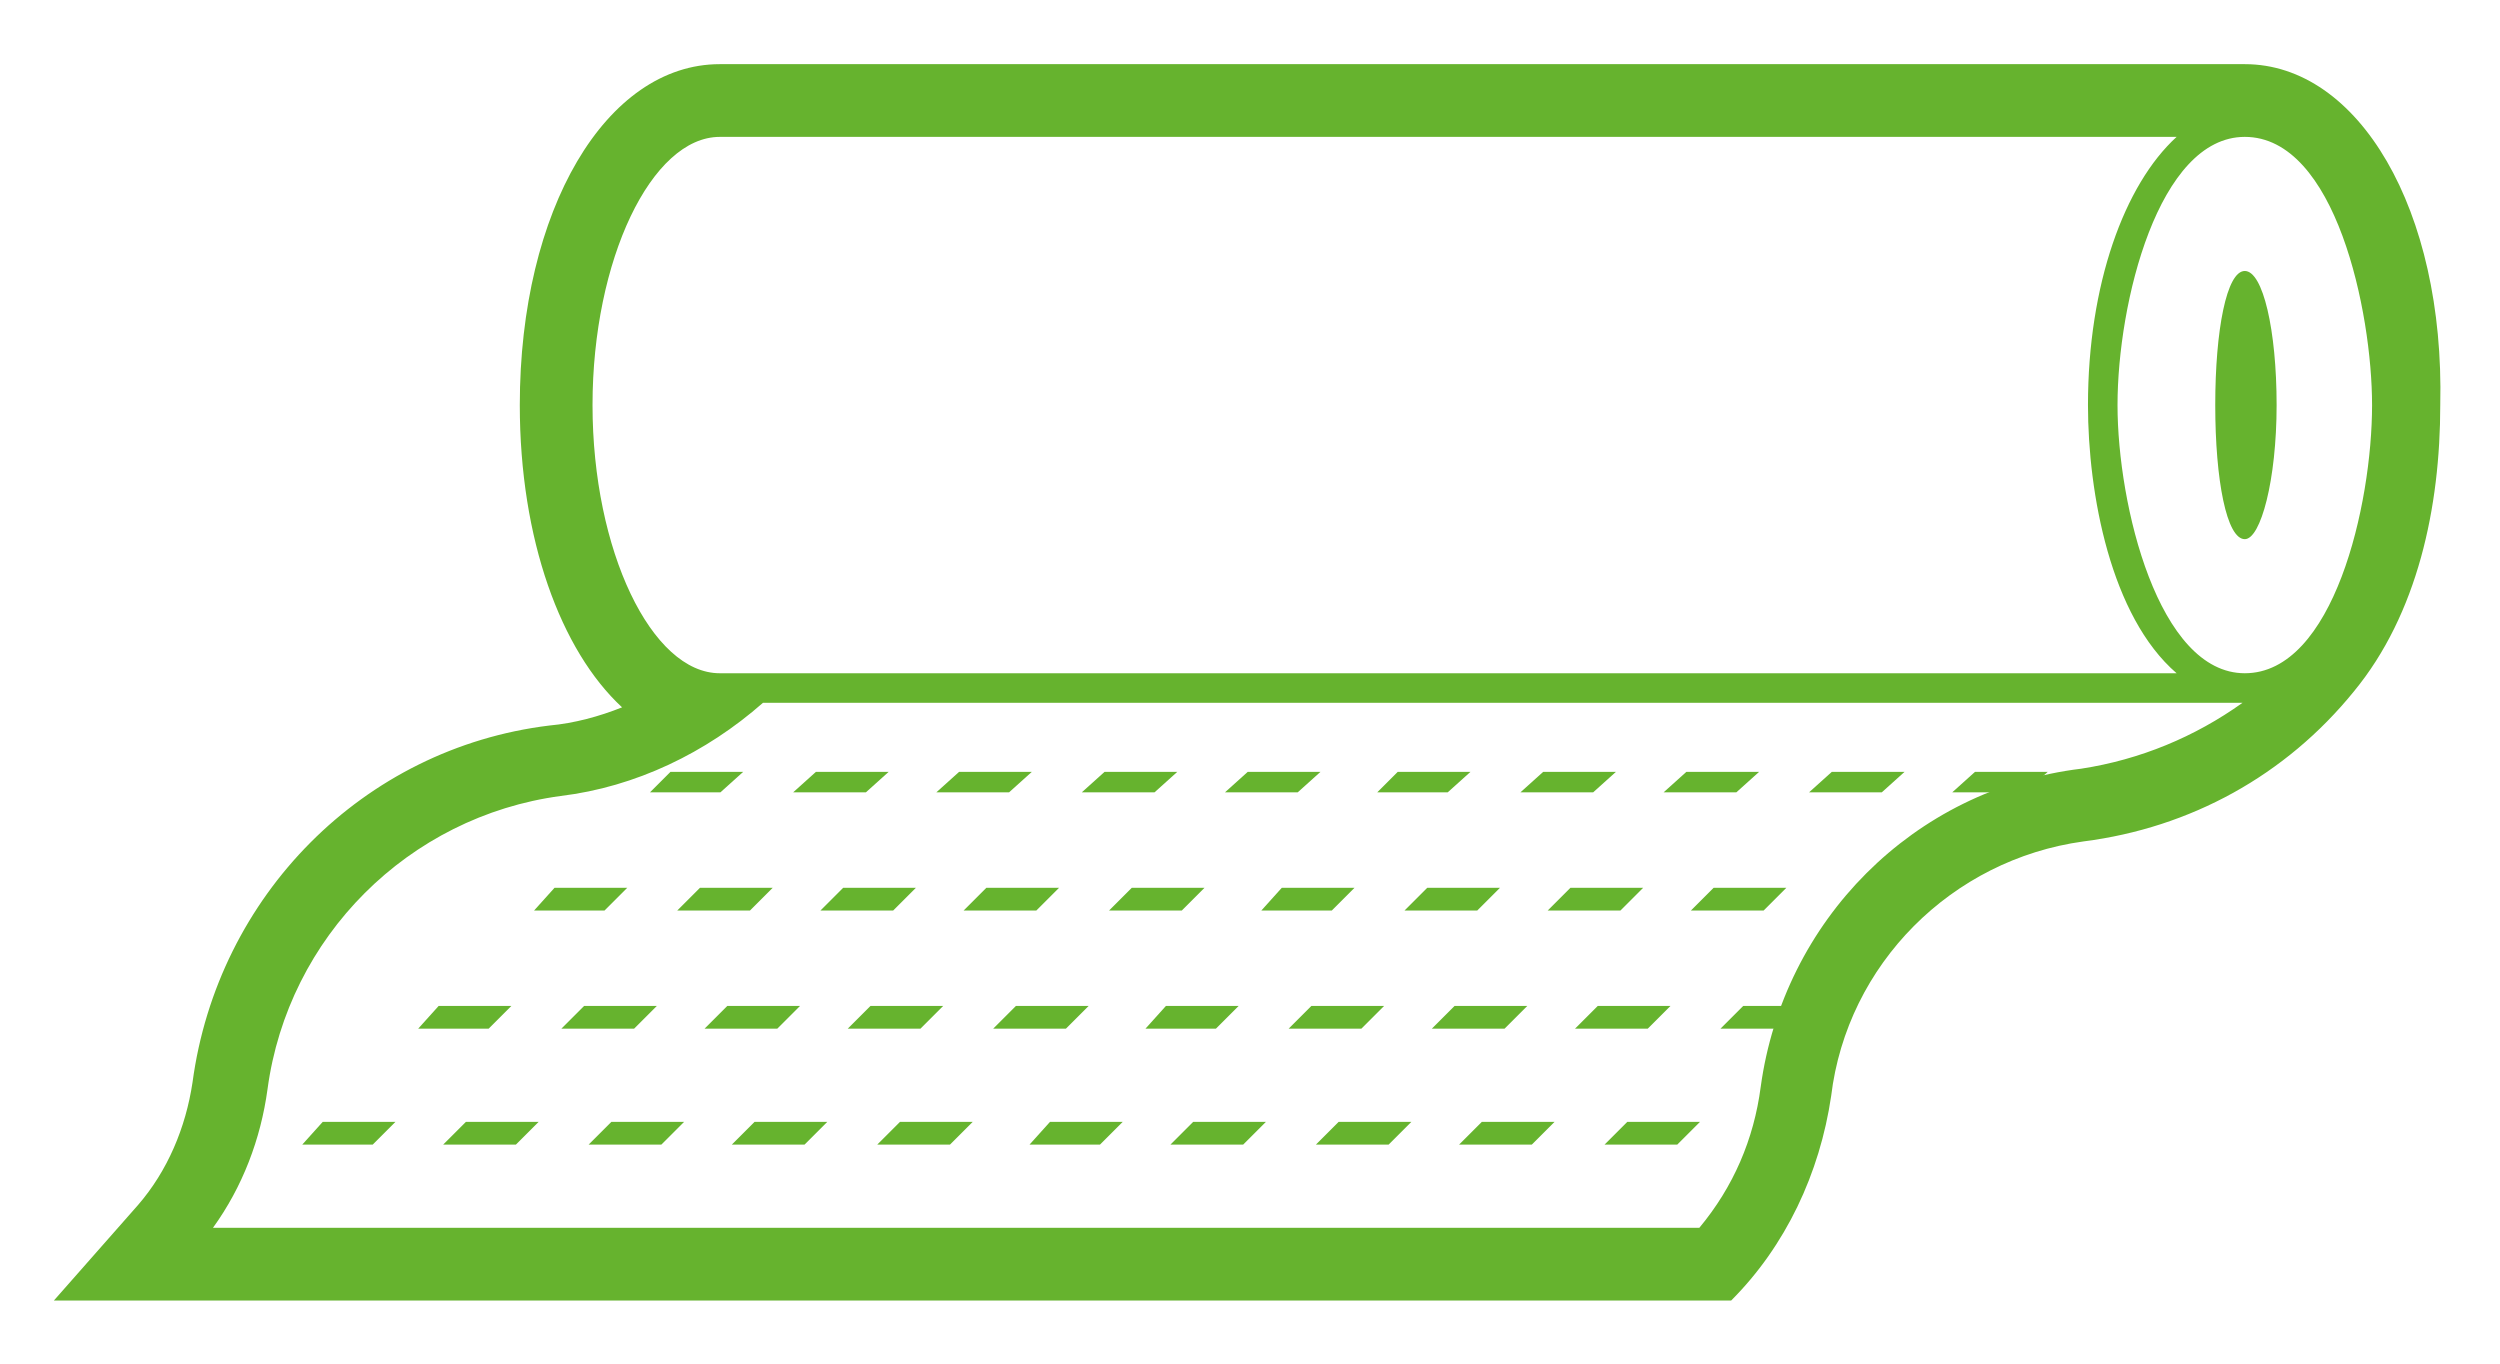
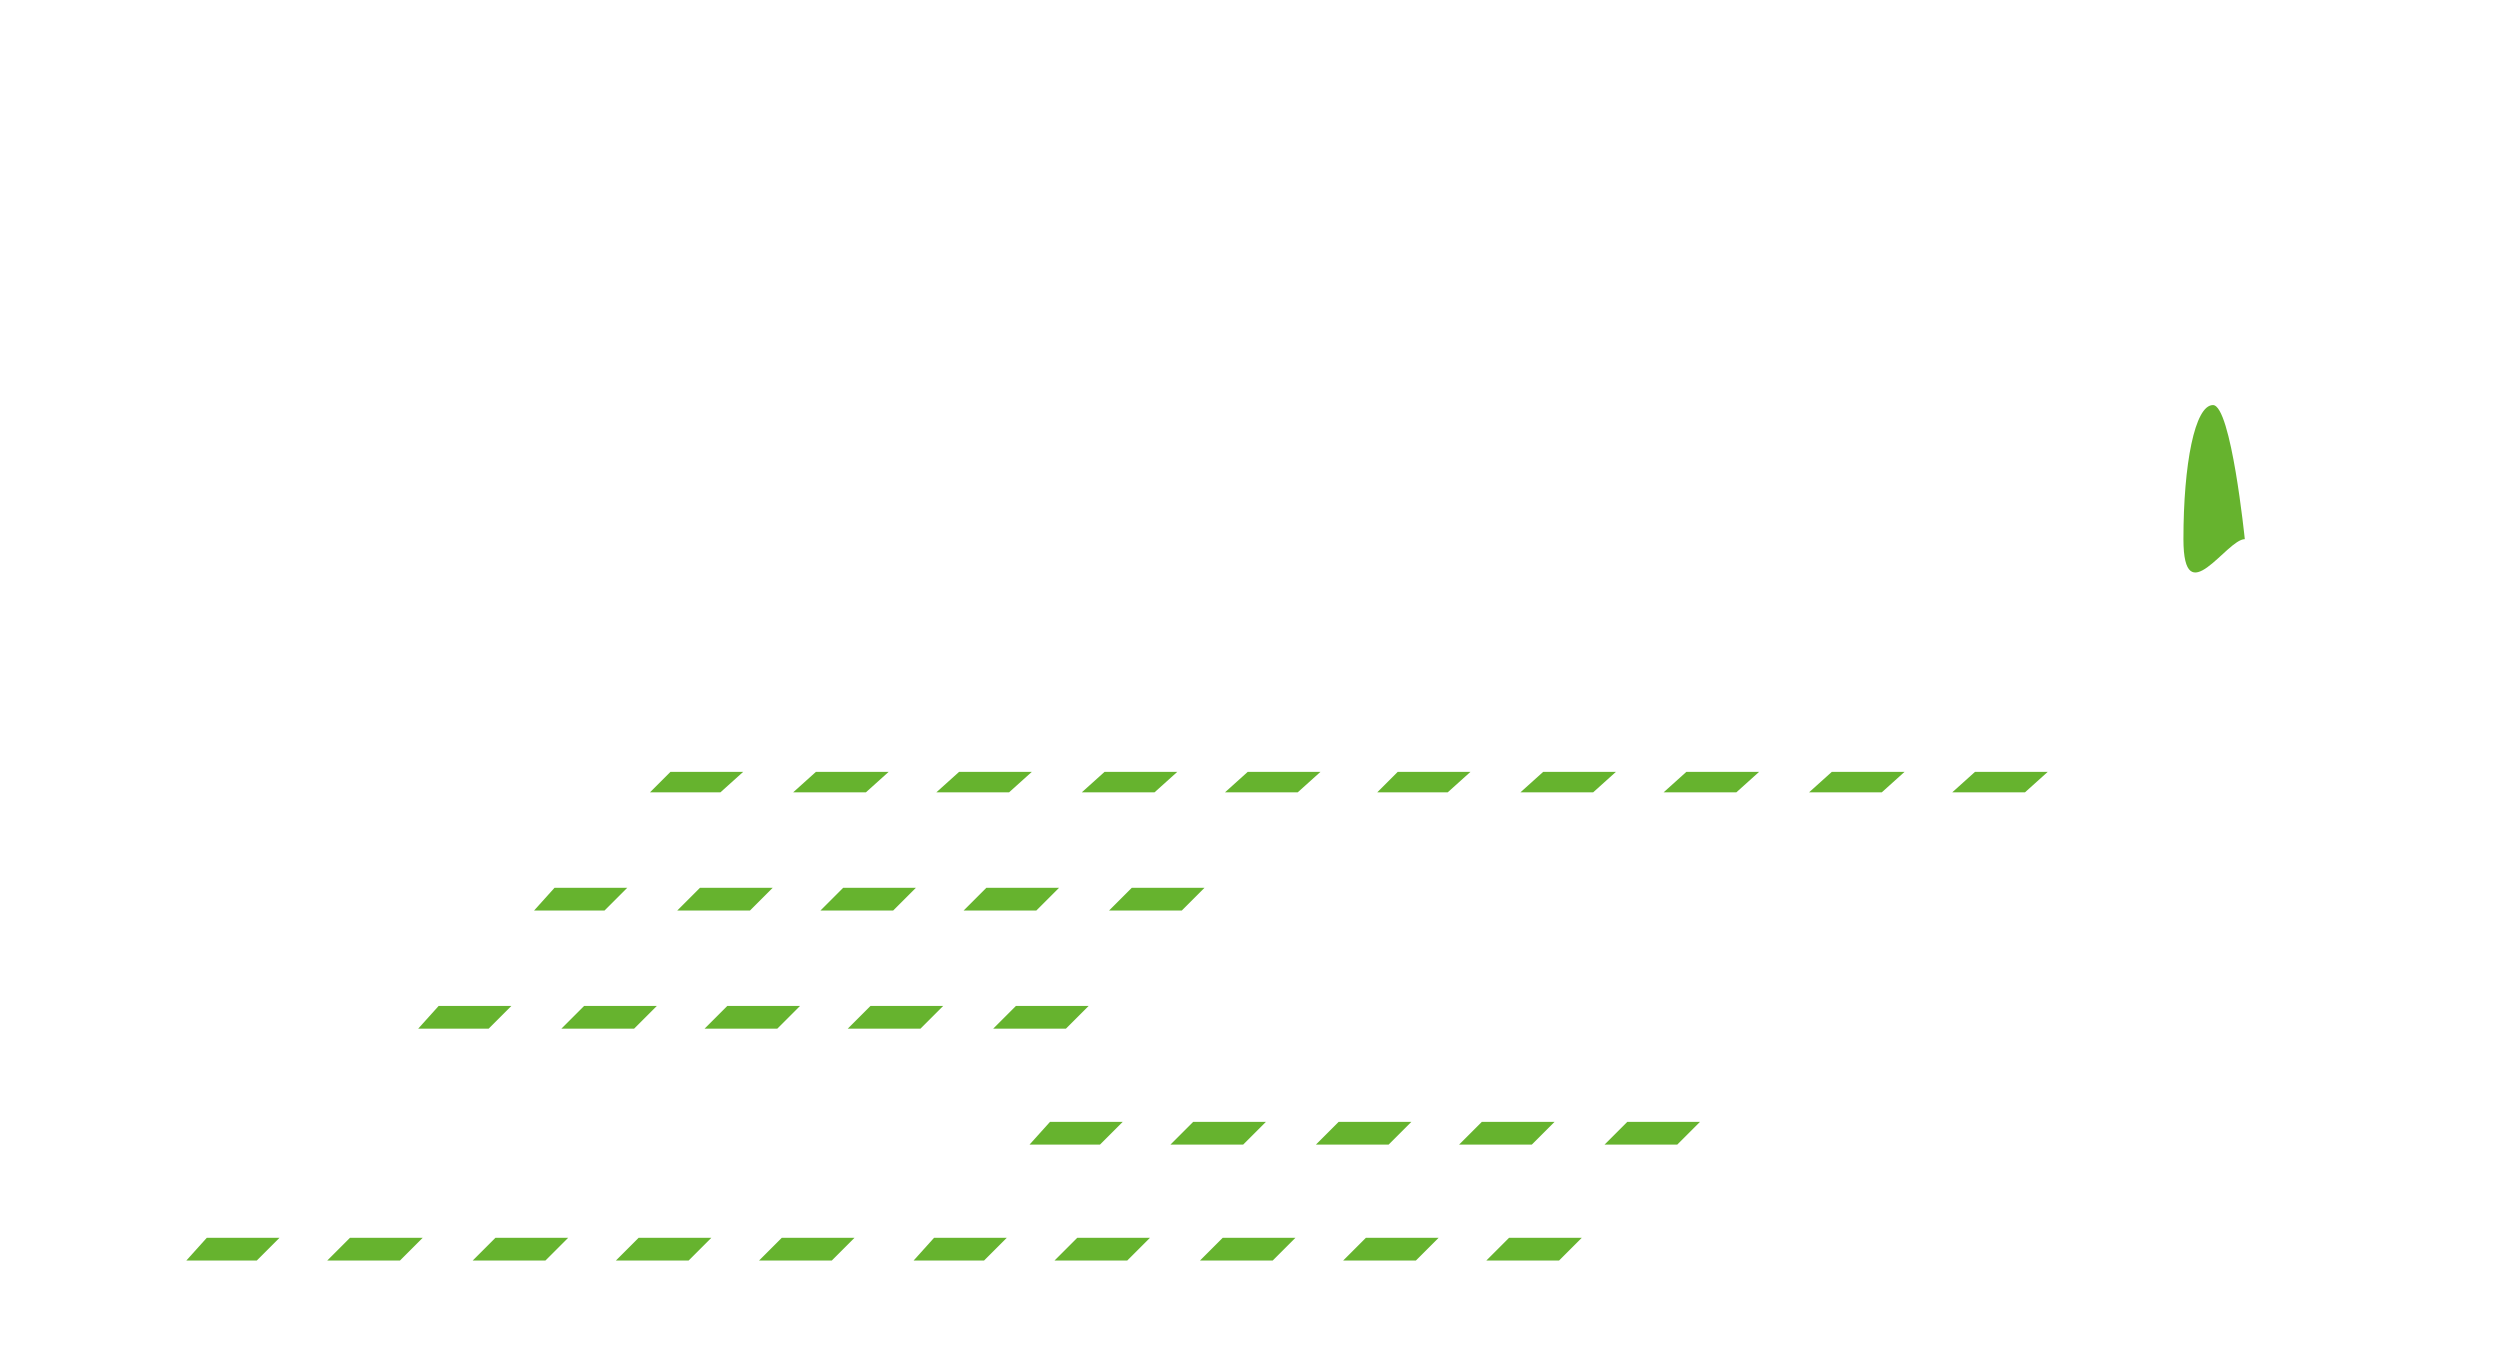
<svg xmlns="http://www.w3.org/2000/svg" version="1.1" id="Vrstva_1" x="0px" y="0px" viewBox="0 0 110 60" style="enable-background:new 0 0 110 60;" xml:space="preserve">
  <style type="text/css">
	.st0{fill:#66B32E;}
</style>
  <g id="Group_512" transform="translate(-60 -1061)">
    <g id="Group_503" transform="translate(65.371 -168.177)">
-       <path id="Path_4518" class="st0" d="M93.4,1232H26.3c-5,0-8.8,6.4-8.8,15c0,5.9,1.8,10.8,4.5,13.3c-1,0.4-2.1,0.7-3.2,0.8    c-8.2,1-14.6,7.5-15.7,15.7c-0.3,2-1.1,3.9-2.4,5.4l-3.7,4.2h73.8c2.4-2.4,3.9-5.6,4.4-9c0.7-5.8,5.3-10.4,11.1-11.2    c4.7-0.6,8.9-2.9,11.9-6.6c2.8-3.4,3.8-8.1,3.8-12.6C102.2,1238.4,98.4,1232,93.4,1232 M86.2,1263L86.2,1263    c-7.4,0.9-13.1,6.7-14.1,14c-0.3,2.3-1.2,4.4-2.7,6.2H4c1.3-1.8,2.1-3.9,2.4-6.1c0.9-6.7,6.2-12,12.9-12.9    c3.3-0.4,6.4-1.9,8.9-4.1h65.1l0,0C91.2,1261.6,88.8,1262.6,86.2,1263 M26.3,1235.2h64.1c-2.3,2.1-3.9,6.5-3.9,11.8    c0,3.9,1,9.3,3.9,11.8H26.3c-3,0-5.6-5.4-5.6-11.8C20.7,1240.6,23.3,1235.2,26.3,1235.2 M99,1247c0,4.4-1.7,11.8-5.6,11.8    c-3.8,0-5.6-7.4-5.6-11.8c0-4.5,1.8-11.8,5.6-11.8C97.4,1235.2,99,1242.9,99,1247" />
-       <path id="Path_4519" class="st0" d="M93.4,1252.9c0.7,0,1.4-2.6,1.4-5.9s-0.6-5.9-1.4-5.9s-1.3,2.6-1.3,5.9    S92.6,1252.9,93.4,1252.9" />
+       <path id="Path_4519" class="st0" d="M93.4,1252.9s-0.6-5.9-1.4-5.9s-1.3,2.6-1.3,5.9    S92.6,1252.9,93.4,1252.9" />
    </g>
    <g id="Group_510" transform="translate(87 -25.638)">
      <path id="Path_4570" class="st0" d="M2.5,1120.6l-0.9,0.9h3.1l1-0.9H2.5z M8.9,1120.6l-1,0.9h3.2l1-0.9H8.9z M15.2,1120.6l-1,0.9    h3.2l1-0.9H15.2z M21.6,1120.6l-1,0.9h3.2l1-0.9H21.6z M27.9,1120.6l-1,0.9h3.2l1-0.9H27.9z" />
      <path id="Path_4571" class="st0" d="M-2.6,1125.7l-0.9,1h3.1l1-1H-2.6z M3.8,1125.7l-1,1H6l1-1H3.8z M10.1,1125.7l-1,1h3.2l1-1    H10.1z M16.4,1125.7l-1,1h3.2l1-1H16.4z M22.8,1125.7l-1,1H25l1-1H22.8z" />
      <path id="Path_4572" class="st0" d="M-7.7,1130.9l-0.9,1h3.1l1-1H-7.7z M-1.3,1130.9l-1,1h3.2l1-1H-1.3z M5,1130.9l-1,1h3.2l1-1H5    z M11.3,1130.9l-1,1h3.2l1-1H11.3z M17.7,1130.9l-1,1h3.2l1-1H17.7z" />
-       <path id="Path_4573" class="st0" d="M-12.8,1136l-0.9,1h3.1l1-1H-12.8z M-6.5,1136l-1,1h3.2l1-1H-6.5z M-0.1,1136l-1,1h3.2l1-1    H-0.1z M6.2,1136l-1,1h3.2l1-1H6.2z M12.6,1136l-1,1h3.2l1-1H12.6z" />
      <path id="Path_4574" class="st0" d="M-17.9,1141.1l-0.9,1h3.1l1-1H-17.9z M-11.6,1141.1l-1,1h3.2l1-1H-11.6z M-5.2,1141.1l-1,1H-3    l1-1H-5.2z M1.1,1141.1l-1,1h3.2l1-1H1.1z M7.4,1141.1l-1,1h3.2l1-1H7.4z" />
    </g>
    <g id="Group_511" transform="translate(119 -25.638)">
      <path id="Path_4570-2" class="st0" d="M2.5,1120.6l-0.9,0.9h3.1l1-0.9H2.5z M8.9,1120.6l-1,0.9h3.2l1-0.9H8.9z M15.2,1120.6    l-1,0.9h3.2l1-0.9H15.2z M21.6,1120.6l-1,0.9h3.2l1-0.9H21.6z M27.9,1120.6l-1,0.9h3.2l1-0.9H27.9z" />
-       <path id="Path_4571-2" class="st0" d="M-2.6,1125.7l-0.9,1h3.1l1-1H-2.6z M3.8,1125.7l-1,1H6l1-1H3.8z M10.1,1125.7l-1,1h3.2l1-1    H10.1z M16.4,1125.7l-1,1h3.2l1-1H16.4z M22.8,1125.7l-1,1H25l1-1H22.8z" />
-       <path id="Path_4572-2" class="st0" d="M-7.7,1130.9l-0.9,1h3.1l1-1H-7.7z M-1.3,1130.9l-1,1h3.2l1-1H-1.3z M5,1130.9l-1,1h3.2l1-1    H5z M11.3,1130.9l-1,1h3.2l1-1H11.3z M17.7,1130.9l-1,1h3.2l1-1H17.7z" />
      <path id="Path_4573-2" class="st0" d="M-12.8,1136l-0.9,1h3.1l1-1H-12.8z M-6.5,1136l-1,1h3.2l1-1H-6.5z M-0.1,1136l-1,1h3.2l1-1    H-0.1z M6.2,1136l-1,1h3.2l1-1H6.2z M12.6,1136l-1,1h3.2l1-1H12.6z" />
      <path id="Path_4574-2" class="st0" d="M-17.9,1141.1l-0.9,1h3.1l1-1H-17.9z M-11.6,1141.1l-1,1h3.2l1-1H-11.6z M-5.2,1141.1l-1,1    H-3l1-1H-5.2z M1.1,1141.1l-1,1h3.2l1-1H1.1z M7.4,1141.1l-1,1h3.2l1-1H7.4z" />
    </g>
  </g>
</svg>